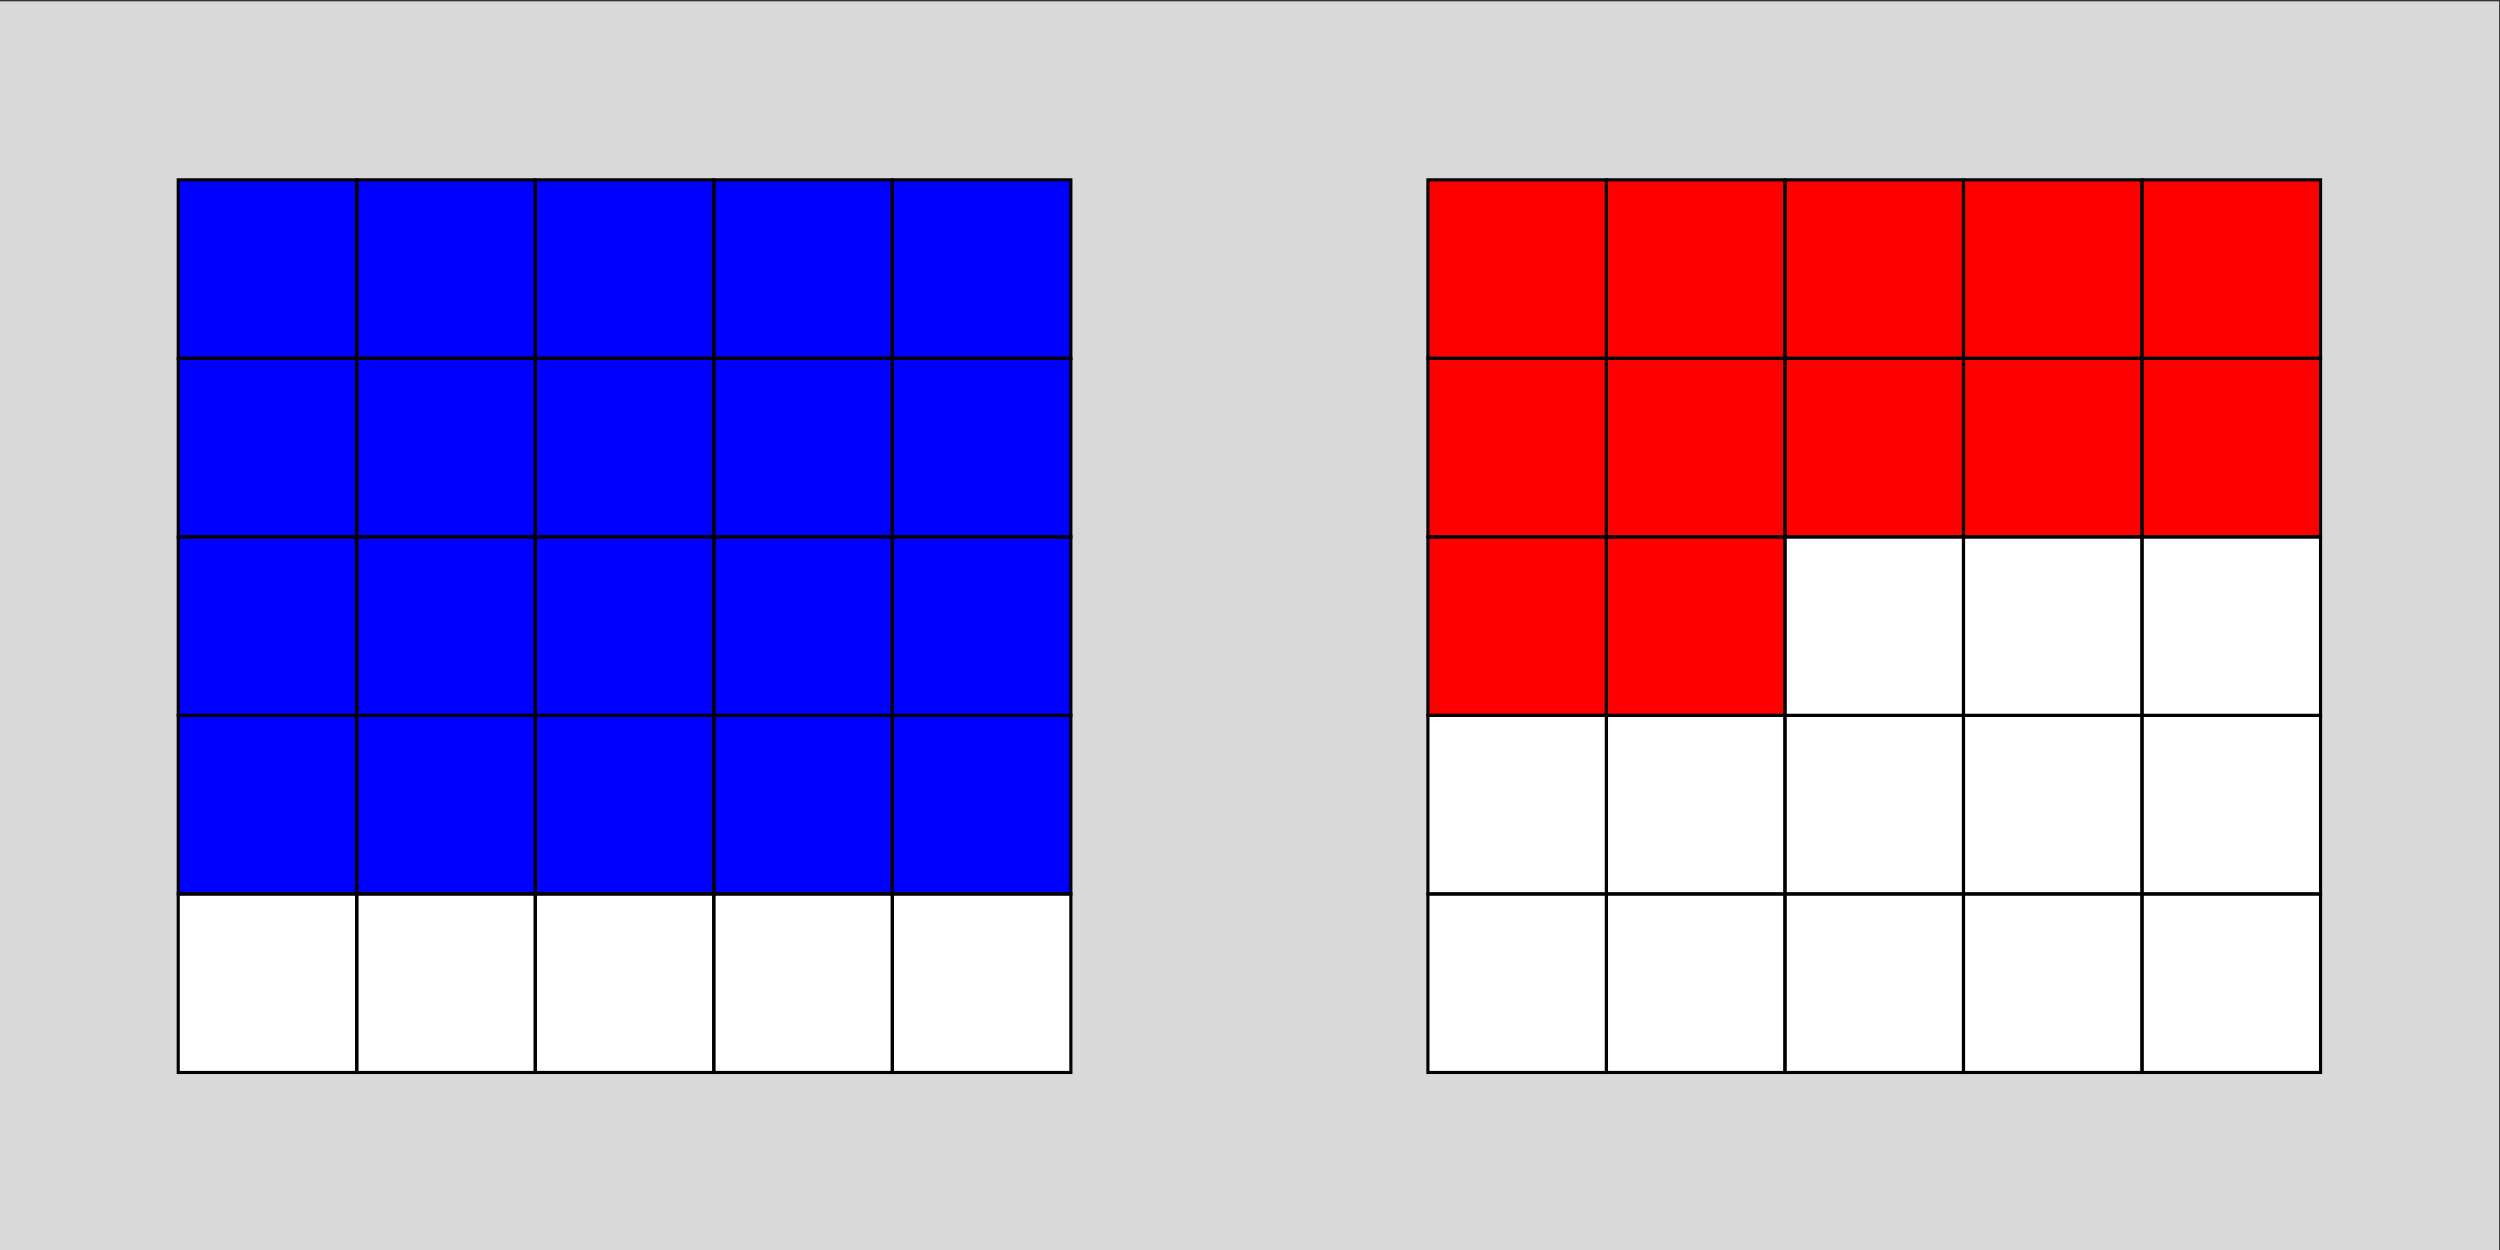
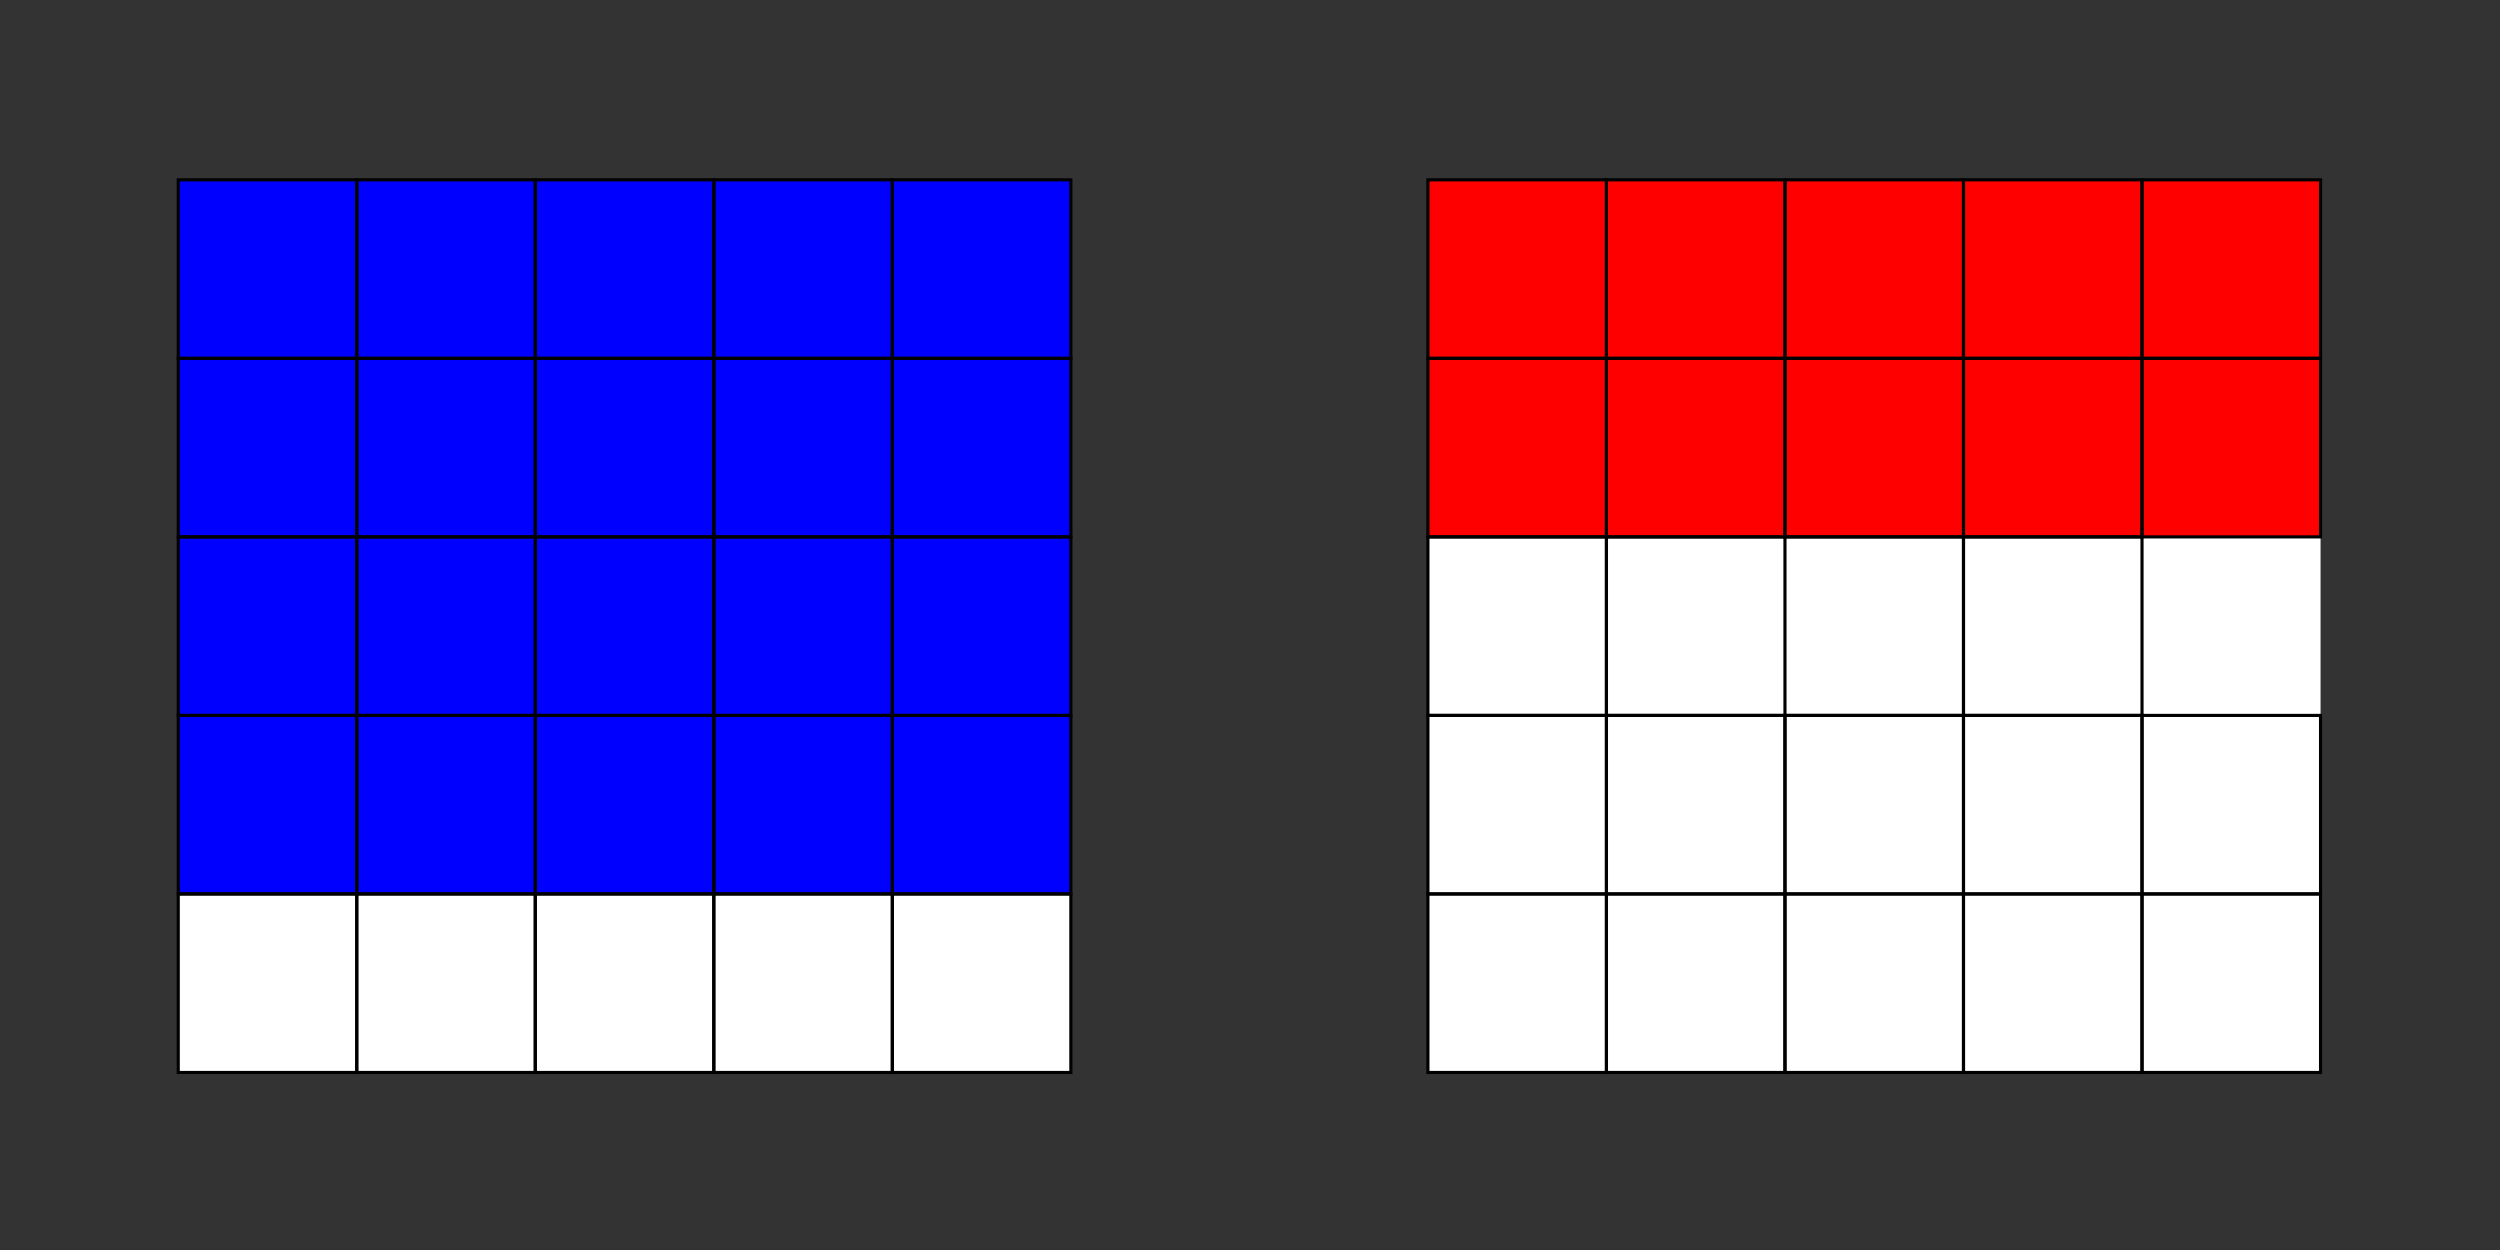
<svg xmlns="http://www.w3.org/2000/svg" viewBox="0 0 423.315 211.657" height="211.657" width="423.315" xml:space="preserve" id="svg2" version="1.1">
  <rect x="0" y="0" width="423.315" height="211.657" fill="#333333" stroke="none" />
  <defs id="defs6" />
  <g transform="matrix(1.333,0,0,-1.333,-198.284,889.6)" id="g10">
    <g transform="scale(0.1)" id="g12">
-       <path id="path14" style="fill:#d9d9d9;fill-opacity:1;fill-rule:nonzero;stroke:none" d="M 1487.13,5084.57 H 4661.99 V 6672 H 1487.13 Z" />
      <path id="path16" style="fill:#ffffff;fill-opacity:1;fill-rule:nonzero;stroke:none" d="M 1713.9,5311.35 H 2847.78 V 6445.23 H 1713.9 Z" />
      <path id="path18" style="fill:#ffffff;fill-opacity:1;fill-rule:nonzero;stroke:none" d="M 3301.33,5311.35 H 4435.21 V 6445.23 H 3301.33 Z" />
      <path id="path20" style="fill:#0000ff;fill-opacity:1;fill-rule:nonzero;stroke:none" d="m 1713.9,5538.13 h 1133.88 v 907.102 H 1713.9 Z" />
      <path id="path22" style="fill:#ff0000;fill-opacity:1;fill-rule:nonzero;stroke:none" d="m 3301.33,5991.68 h 1133.88 v 453.551 H 3301.33 Z" />
-       <path id="path24" style="fill:#ff0000;fill-opacity:1;fill-rule:nonzero;stroke:none" d="m 3301.33,5764.9 h 453.551 v 226.773 H 3301.33 Z" />
      <path id="path26" style="fill:none;stroke:#000000;stroke-width:3.985;stroke-linecap:butt;stroke-linejoin:miter;stroke-miterlimit:10;stroke-dasharray:none;stroke-opacity:1" d="m 1713.9,5311.35 h 226.777 v 226.773 H 1713.9 Z" />
      <path id="path28" style="fill:none;stroke:#000000;stroke-width:3.985;stroke-linecap:butt;stroke-linejoin:miter;stroke-miterlimit:10;stroke-dasharray:none;stroke-opacity:1" d="m 3301.33,5311.35 h 226.77 v 226.773 h -226.77 z" />
      <path id="path30" style="fill:none;stroke:#000000;stroke-width:3.985;stroke-linecap:butt;stroke-linejoin:miter;stroke-miterlimit:10;stroke-dasharray:none;stroke-opacity:1" d="m 1940.68,5311.35 h 226.773 v 226.773 H 1940.68 Z" />
      <path id="path32" style="fill:none;stroke:#000000;stroke-width:3.985;stroke-linecap:butt;stroke-linejoin:miter;stroke-miterlimit:10;stroke-dasharray:none;stroke-opacity:1" d="m 3528.1,5311.35 h 226.777 v 226.773 H 3528.1 Z" />
      <path id="path34" style="fill:none;stroke:#000000;stroke-width:3.985;stroke-linecap:butt;stroke-linejoin:miter;stroke-miterlimit:10;stroke-dasharray:none;stroke-opacity:1" d="m 2167.45,5311.35 h 226.777 v 226.773 H 2167.45 Z" />
      <path id="path36" style="fill:none;stroke:#000000;stroke-width:3.985;stroke-linecap:butt;stroke-linejoin:miter;stroke-miterlimit:10;stroke-dasharray:none;stroke-opacity:1" d="m 3754.88,5311.35 h 226.773 v 226.773 H 3754.88 Z" />
      <path id="path38" style="fill:none;stroke:#000000;stroke-width:3.985;stroke-linecap:butt;stroke-linejoin:miter;stroke-miterlimit:10;stroke-dasharray:none;stroke-opacity:1" d="m 2394.23,5311.35 h 226.773 v 226.773 H 2394.23 Z" />
      <path id="path40" style="fill:none;stroke:#000000;stroke-width:3.985;stroke-linecap:butt;stroke-linejoin:miter;stroke-miterlimit:10;stroke-dasharray:none;stroke-opacity:1" d="m 3981.65,5311.35 h 226.777 v 226.773 H 3981.65 Z" />
      <path id="path42" style="fill:none;stroke:#000000;stroke-width:3.985;stroke-linecap:butt;stroke-linejoin:miter;stroke-miterlimit:10;stroke-dasharray:none;stroke-opacity:1" d="m 2621,5311.35 h 226.777 v 226.773 H 2621 Z" />
      <path id="path44" style="fill:none;stroke:#000000;stroke-width:3.985;stroke-linecap:butt;stroke-linejoin:miter;stroke-miterlimit:10;stroke-dasharray:none;stroke-opacity:1" d="m 4208.43,5311.35 h 226.773 v 226.773 H 4208.43 Z" />
      <path id="path46" style="fill:none;stroke:#000000;stroke-width:3.985;stroke-linecap:butt;stroke-linejoin:miter;stroke-miterlimit:10;stroke-dasharray:none;stroke-opacity:1" d="m 1713.9,5538.13 h 226.777 v 226.777 H 1713.9 Z" />
      <path id="path48" style="fill:none;stroke:#000000;stroke-width:3.985;stroke-linecap:butt;stroke-linejoin:miter;stroke-miterlimit:10;stroke-dasharray:none;stroke-opacity:1" d="m 3301.33,5538.13 h 226.77 v 226.777 h -226.77 z" />
      <path id="path50" style="fill:none;stroke:#000000;stroke-width:3.985;stroke-linecap:butt;stroke-linejoin:miter;stroke-miterlimit:10;stroke-dasharray:none;stroke-opacity:1" d="m 1940.68,5538.13 h 226.773 v 226.777 H 1940.68 Z" />
      <path id="path52" style="fill:none;stroke:#000000;stroke-width:3.985;stroke-linecap:butt;stroke-linejoin:miter;stroke-miterlimit:10;stroke-dasharray:none;stroke-opacity:1" d="m 3528.1,5538.13 h 226.777 v 226.777 H 3528.1 Z" />
      <path id="path54" style="fill:none;stroke:#000000;stroke-width:3.985;stroke-linecap:butt;stroke-linejoin:miter;stroke-miterlimit:10;stroke-dasharray:none;stroke-opacity:1" d="m 2167.45,5538.13 h 226.777 v 226.777 H 2167.45 Z" />
      <path id="path56" style="fill:none;stroke:#000000;stroke-width:3.985;stroke-linecap:butt;stroke-linejoin:miter;stroke-miterlimit:10;stroke-dasharray:none;stroke-opacity:1" d="m 3754.88,5538.13 h 226.773 v 226.777 H 3754.88 Z" />
      <path id="path58" style="fill:none;stroke:#000000;stroke-width:3.985;stroke-linecap:butt;stroke-linejoin:miter;stroke-miterlimit:10;stroke-dasharray:none;stroke-opacity:1" d="m 2394.23,5538.13 h 226.773 v 226.777 H 2394.23 Z" />
      <path id="path60" style="fill:none;stroke:#000000;stroke-width:3.985;stroke-linecap:butt;stroke-linejoin:miter;stroke-miterlimit:10;stroke-dasharray:none;stroke-opacity:1" d="m 3981.65,5538.13 h 226.777 v 226.777 H 3981.65 Z" />
      <path id="path62" style="fill:none;stroke:#000000;stroke-width:3.985;stroke-linecap:butt;stroke-linejoin:miter;stroke-miterlimit:10;stroke-dasharray:none;stroke-opacity:1" d="m 2621,5538.13 h 226.777 v 226.777 H 2621 Z" />
      <path id="path64" style="fill:none;stroke:#000000;stroke-width:3.985;stroke-linecap:butt;stroke-linejoin:miter;stroke-miterlimit:10;stroke-dasharray:none;stroke-opacity:1" d="m 4208.43,5538.13 h 226.773 v 226.777 H 4208.43 Z" />
      <path id="path66" style="fill:none;stroke:#000000;stroke-width:3.985;stroke-linecap:butt;stroke-linejoin:miter;stroke-miterlimit:10;stroke-dasharray:none;stroke-opacity:1" d="m 1713.9,5764.9 h 226.777 v 226.773 H 1713.9 Z" />
      <path id="path68" style="fill:none;stroke:#000000;stroke-width:3.985;stroke-linecap:butt;stroke-linejoin:miter;stroke-miterlimit:10;stroke-dasharray:none;stroke-opacity:1" d="m 3301.33,5764.9 h 226.77 v 226.773 h -226.77 z" />
      <path id="path70" style="fill:none;stroke:#000000;stroke-width:3.985;stroke-linecap:butt;stroke-linejoin:miter;stroke-miterlimit:10;stroke-dasharray:none;stroke-opacity:1" d="m 1940.68,5764.9 h 226.773 v 226.773 H 1940.68 Z" />
      <path id="path72" style="fill:none;stroke:#000000;stroke-width:3.985;stroke-linecap:butt;stroke-linejoin:miter;stroke-miterlimit:10;stroke-dasharray:none;stroke-opacity:1" d="m 3528.1,5764.9 h 226.777 v 226.773 H 3528.1 Z" />
      <path id="path74" style="fill:none;stroke:#000000;stroke-width:3.985;stroke-linecap:butt;stroke-linejoin:miter;stroke-miterlimit:10;stroke-dasharray:none;stroke-opacity:1" d="m 2167.45,5764.9 h 226.777 v 226.773 H 2167.45 Z" />
-       <path id="path76" style="fill:none;stroke:#000000;stroke-width:3.985;stroke-linecap:butt;stroke-linejoin:miter;stroke-miterlimit:10;stroke-dasharray:none;stroke-opacity:1" d="m 3754.88,5764.9 h 226.773 v 226.773 H 3754.88 Z" />
+       <path id="path76" style="fill:none;stroke:#000000;stroke-width:3.985;stroke-linecap:butt;stroke-linejoin:miter;stroke-miterlimit:10;stroke-dasharray:none;stroke-opacity:1" d="m 3754.88,5764.9 h 226.773 v 226.773 H 3754.88 " />
      <path id="path78" style="fill:none;stroke:#000000;stroke-width:3.985;stroke-linecap:butt;stroke-linejoin:miter;stroke-miterlimit:10;stroke-dasharray:none;stroke-opacity:1" d="m 2394.23,5764.9 h 226.773 v 226.773 H 2394.23 Z" />
      <path id="path80" style="fill:none;stroke:#000000;stroke-width:3.985;stroke-linecap:butt;stroke-linejoin:miter;stroke-miterlimit:10;stroke-dasharray:none;stroke-opacity:1" d="m 3981.65,5764.9 h 226.777 v 226.773 H 3981.65 Z" />
      <path id="path82" style="fill:none;stroke:#000000;stroke-width:3.985;stroke-linecap:butt;stroke-linejoin:miter;stroke-miterlimit:10;stroke-dasharray:none;stroke-opacity:1" d="m 2621,5764.9 h 226.777 v 226.773 H 2621 Z" />
-       <path id="path84" style="fill:none;stroke:#000000;stroke-width:3.985;stroke-linecap:butt;stroke-linejoin:miter;stroke-miterlimit:10;stroke-dasharray:none;stroke-opacity:1" d="m 4208.43,5764.9 h 226.773 v 226.773 H 4208.43 Z" />
      <path id="path86" style="fill:none;stroke:#000000;stroke-width:3.985;stroke-linecap:butt;stroke-linejoin:miter;stroke-miterlimit:10;stroke-dasharray:none;stroke-opacity:1" d="m 1713.9,5991.68 h 226.777 v 226.777 H 1713.9 Z" />
      <path id="path88" style="fill:none;stroke:#000000;stroke-width:3.985;stroke-linecap:butt;stroke-linejoin:miter;stroke-miterlimit:10;stroke-dasharray:none;stroke-opacity:1" d="m 3301.33,5991.68 h 226.77 v 226.777 h -226.77 z" />
      <path id="path90" style="fill:none;stroke:#000000;stroke-width:3.985;stroke-linecap:butt;stroke-linejoin:miter;stroke-miterlimit:10;stroke-dasharray:none;stroke-opacity:1" d="m 1940.68,5991.68 h 226.773 v 226.777 H 1940.68 Z" />
      <path id="path92" style="fill:none;stroke:#000000;stroke-width:3.985;stroke-linecap:butt;stroke-linejoin:miter;stroke-miterlimit:10;stroke-dasharray:none;stroke-opacity:1" d="m 3528.1,5991.68 h 226.777 v 226.777 H 3528.1 Z" />
      <path id="path94" style="fill:none;stroke:#000000;stroke-width:3.985;stroke-linecap:butt;stroke-linejoin:miter;stroke-miterlimit:10;stroke-dasharray:none;stroke-opacity:1" d="m 2167.45,5991.68 h 226.777 v 226.777 H 2167.45 Z" />
      <path id="path96" style="fill:none;stroke:#000000;stroke-width:3.985;stroke-linecap:butt;stroke-linejoin:miter;stroke-miterlimit:10;stroke-dasharray:none;stroke-opacity:1" d="m 3754.88,5991.68 h 226.773 v 226.777 H 3754.88 Z" />
      <path id="path98" style="fill:none;stroke:#000000;stroke-width:3.985;stroke-linecap:butt;stroke-linejoin:miter;stroke-miterlimit:10;stroke-dasharray:none;stroke-opacity:1" d="m 2394.23,5991.68 h 226.773 v 226.777 H 2394.23 Z" />
      <path id="path100" style="fill:none;stroke:#000000;stroke-width:3.985;stroke-linecap:butt;stroke-linejoin:miter;stroke-miterlimit:10;stroke-dasharray:none;stroke-opacity:1" d="m 3981.65,5991.68 h 226.777 v 226.777 H 3981.65 Z" />
      <path id="path102" style="fill:none;stroke:#000000;stroke-width:3.985;stroke-linecap:butt;stroke-linejoin:miter;stroke-miterlimit:10;stroke-dasharray:none;stroke-opacity:1" d="m 2621,5991.68 h 226.777 v 226.777 H 2621 Z" />
      <path id="path104" style="fill:none;stroke:#000000;stroke-width:3.985;stroke-linecap:butt;stroke-linejoin:miter;stroke-miterlimit:10;stroke-dasharray:none;stroke-opacity:1" d="m 4208.43,5991.68 h 226.773 v 226.777 H 4208.43 Z" />
      <path id="path106" style="fill:none;stroke:#000000;stroke-width:3.985;stroke-linecap:butt;stroke-linejoin:miter;stroke-miterlimit:10;stroke-dasharray:none;stroke-opacity:1" d="m 1713.9,6218.45 h 226.777 v 226.773 H 1713.9 Z" />
      <path id="path108" style="fill:none;stroke:#000000;stroke-width:3.985;stroke-linecap:butt;stroke-linejoin:miter;stroke-miterlimit:10;stroke-dasharray:none;stroke-opacity:1" d="m 3301.33,6218.45 h 226.77 v 226.773 h -226.77 z" />
      <path id="path110" style="fill:none;stroke:#000000;stroke-width:3.985;stroke-linecap:butt;stroke-linejoin:miter;stroke-miterlimit:10;stroke-dasharray:none;stroke-opacity:1" d="m 1940.68,6218.45 h 226.773 v 226.773 H 1940.68 Z" />
      <path id="path112" style="fill:none;stroke:#000000;stroke-width:3.985;stroke-linecap:butt;stroke-linejoin:miter;stroke-miterlimit:10;stroke-dasharray:none;stroke-opacity:1" d="m 3528.1,6218.45 h 226.777 v 226.773 H 3528.1 Z" />
      <path id="path114" style="fill:none;stroke:#000000;stroke-width:3.985;stroke-linecap:butt;stroke-linejoin:miter;stroke-miterlimit:10;stroke-dasharray:none;stroke-opacity:1" d="m 2167.45,6218.45 h 226.777 v 226.773 H 2167.45 Z" />
      <path id="path116" style="fill:none;stroke:#000000;stroke-width:3.985;stroke-linecap:butt;stroke-linejoin:miter;stroke-miterlimit:10;stroke-dasharray:none;stroke-opacity:1" d="m 3754.88,6218.45 h 226.773 v 226.773 H 3754.88 Z" />
      <path id="path118" style="fill:none;stroke:#000000;stroke-width:3.985;stroke-linecap:butt;stroke-linejoin:miter;stroke-miterlimit:10;stroke-dasharray:none;stroke-opacity:1" d="m 2394.23,6218.45 h 226.773 v 226.773 H 2394.23 Z" />
      <path id="path120" style="fill:none;stroke:#000000;stroke-width:3.985;stroke-linecap:butt;stroke-linejoin:miter;stroke-miterlimit:10;stroke-dasharray:none;stroke-opacity:1" d="m 3981.65,6218.45 h 226.777 v 226.773 H 3981.65 Z" />
      <path id="path122" style="fill:none;stroke:#000000;stroke-width:3.985;stroke-linecap:butt;stroke-linejoin:miter;stroke-miterlimit:10;stroke-dasharray:none;stroke-opacity:1" d="m 2621,6218.45 h 226.777 v 226.773 H 2621 Z" />
      <path id="path124" style="fill:none;stroke:#000000;stroke-width:3.985;stroke-linecap:butt;stroke-linejoin:miter;stroke-miterlimit:10;stroke-dasharray:none;stroke-opacity:1" d="m 4208.43,6218.45 h 226.773 v 226.773 H 4208.43 Z" />
    </g>
  </g>
</svg>